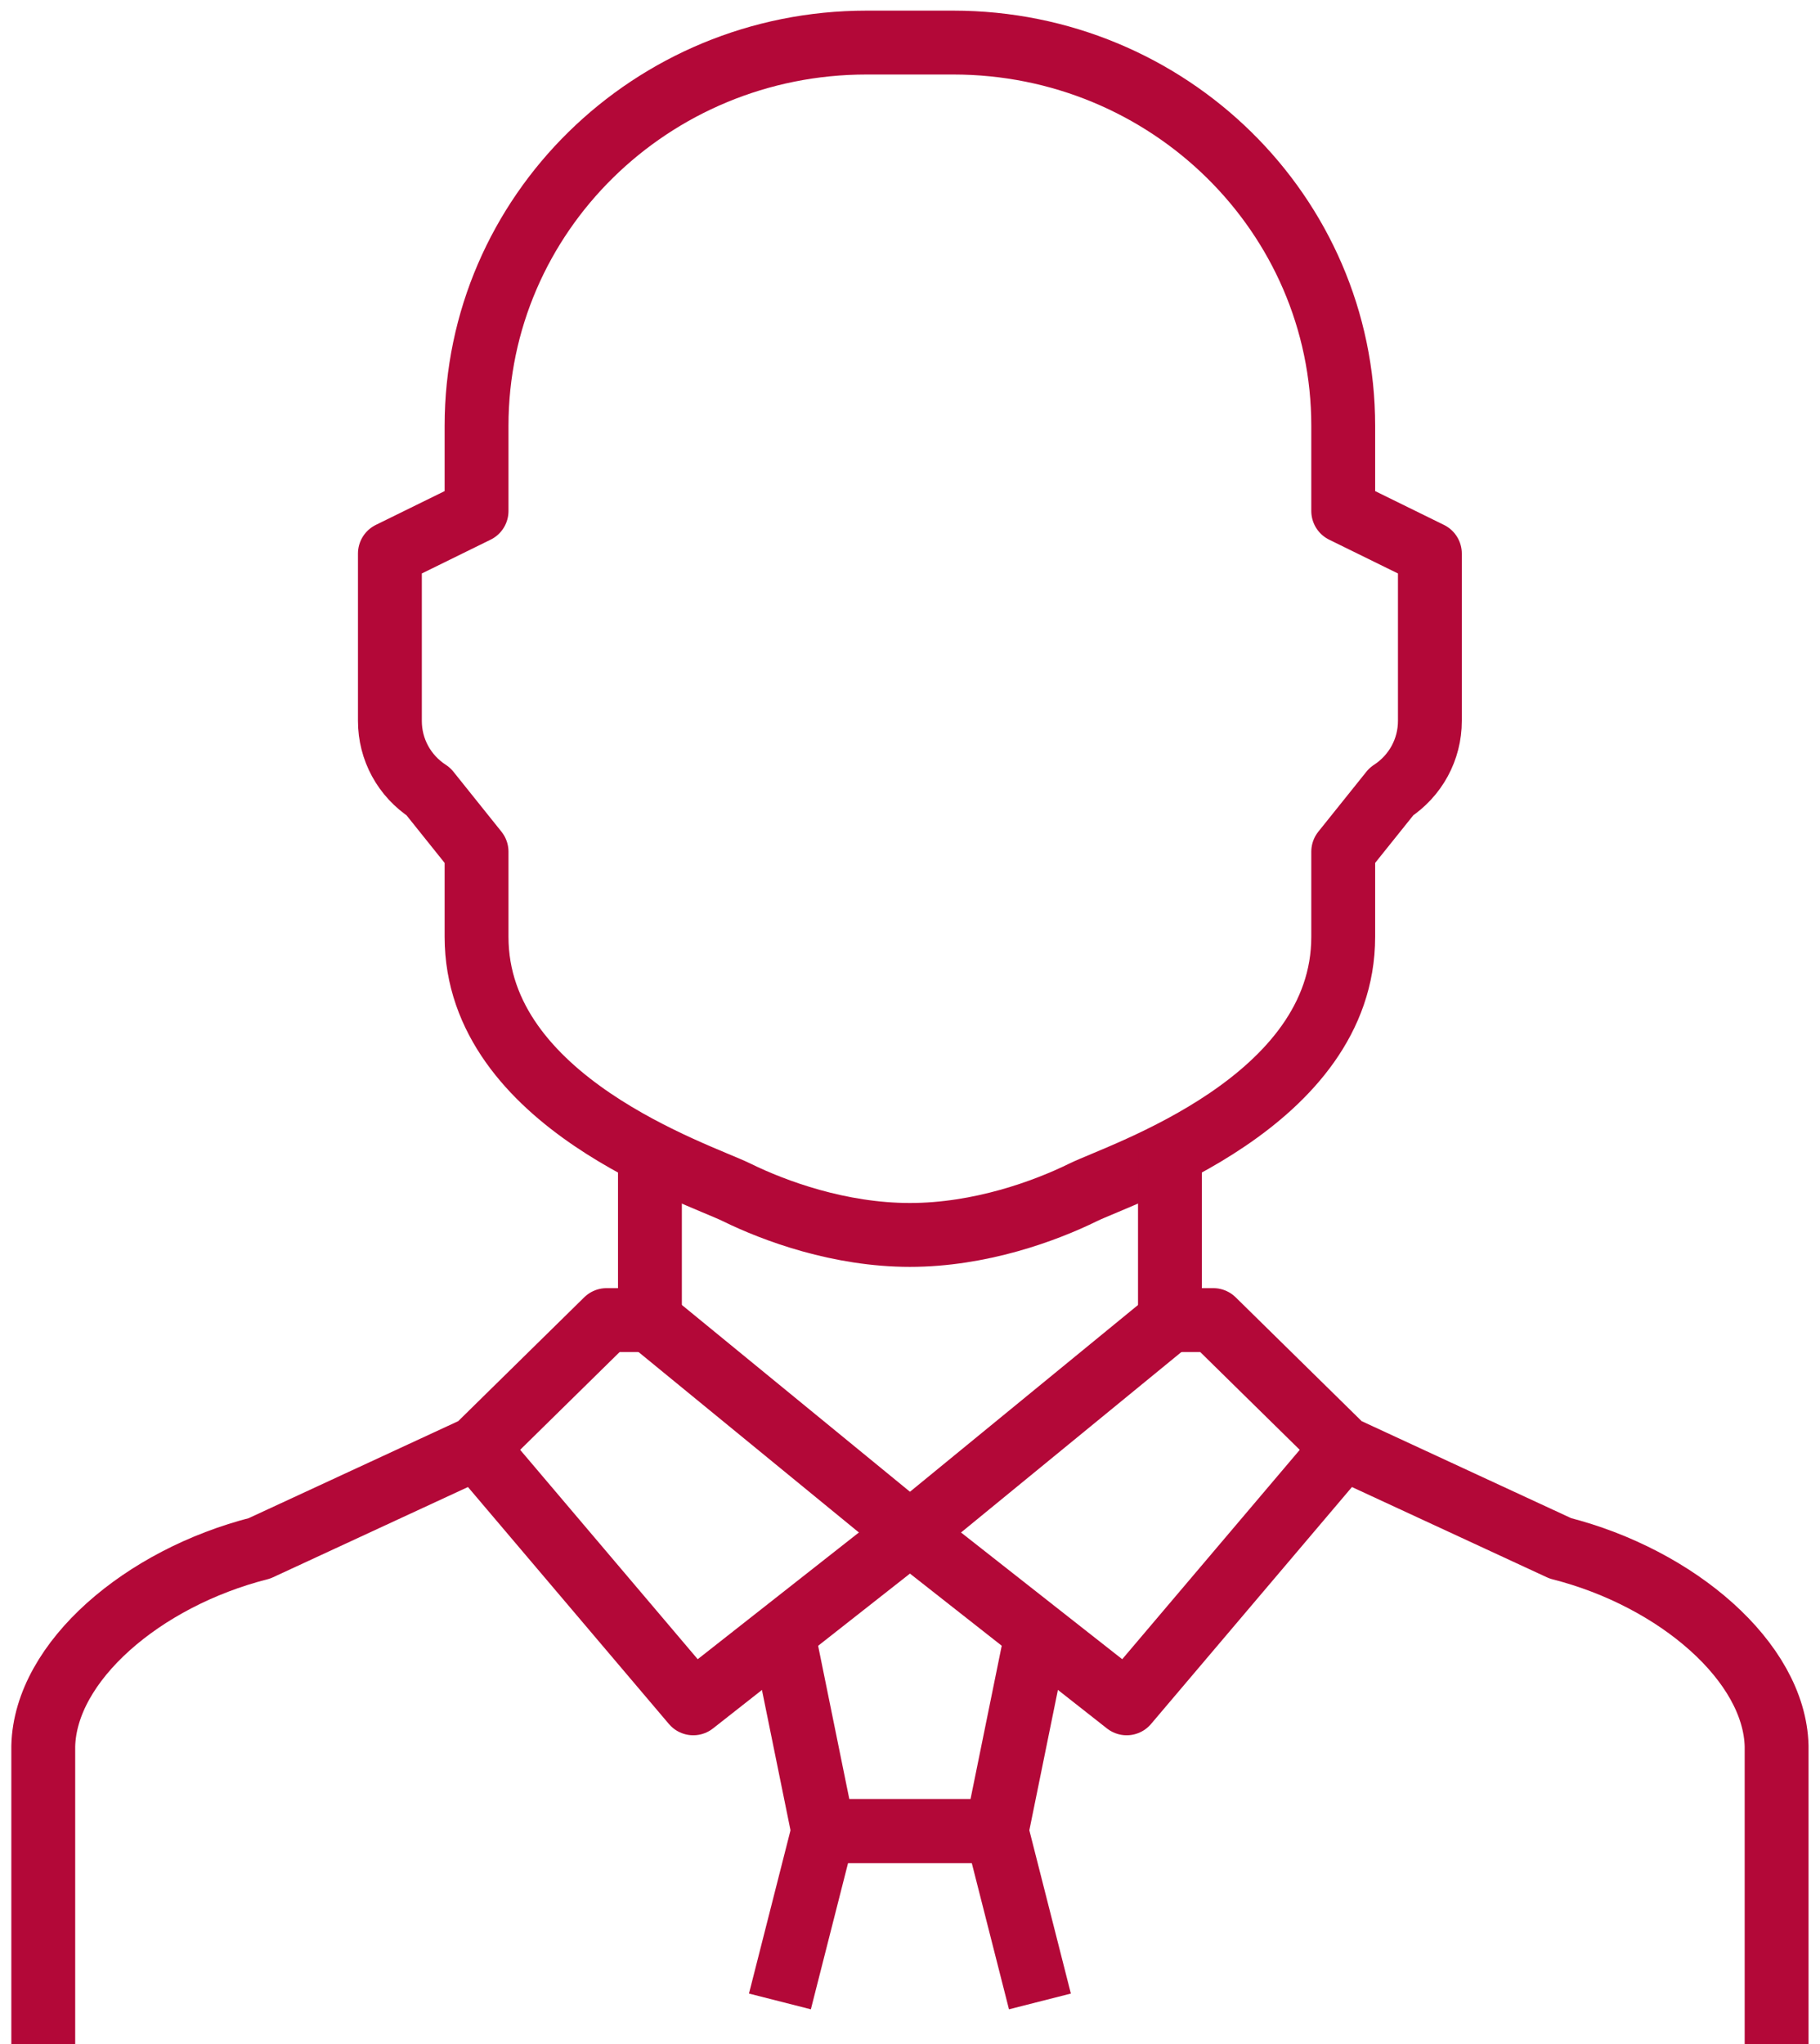
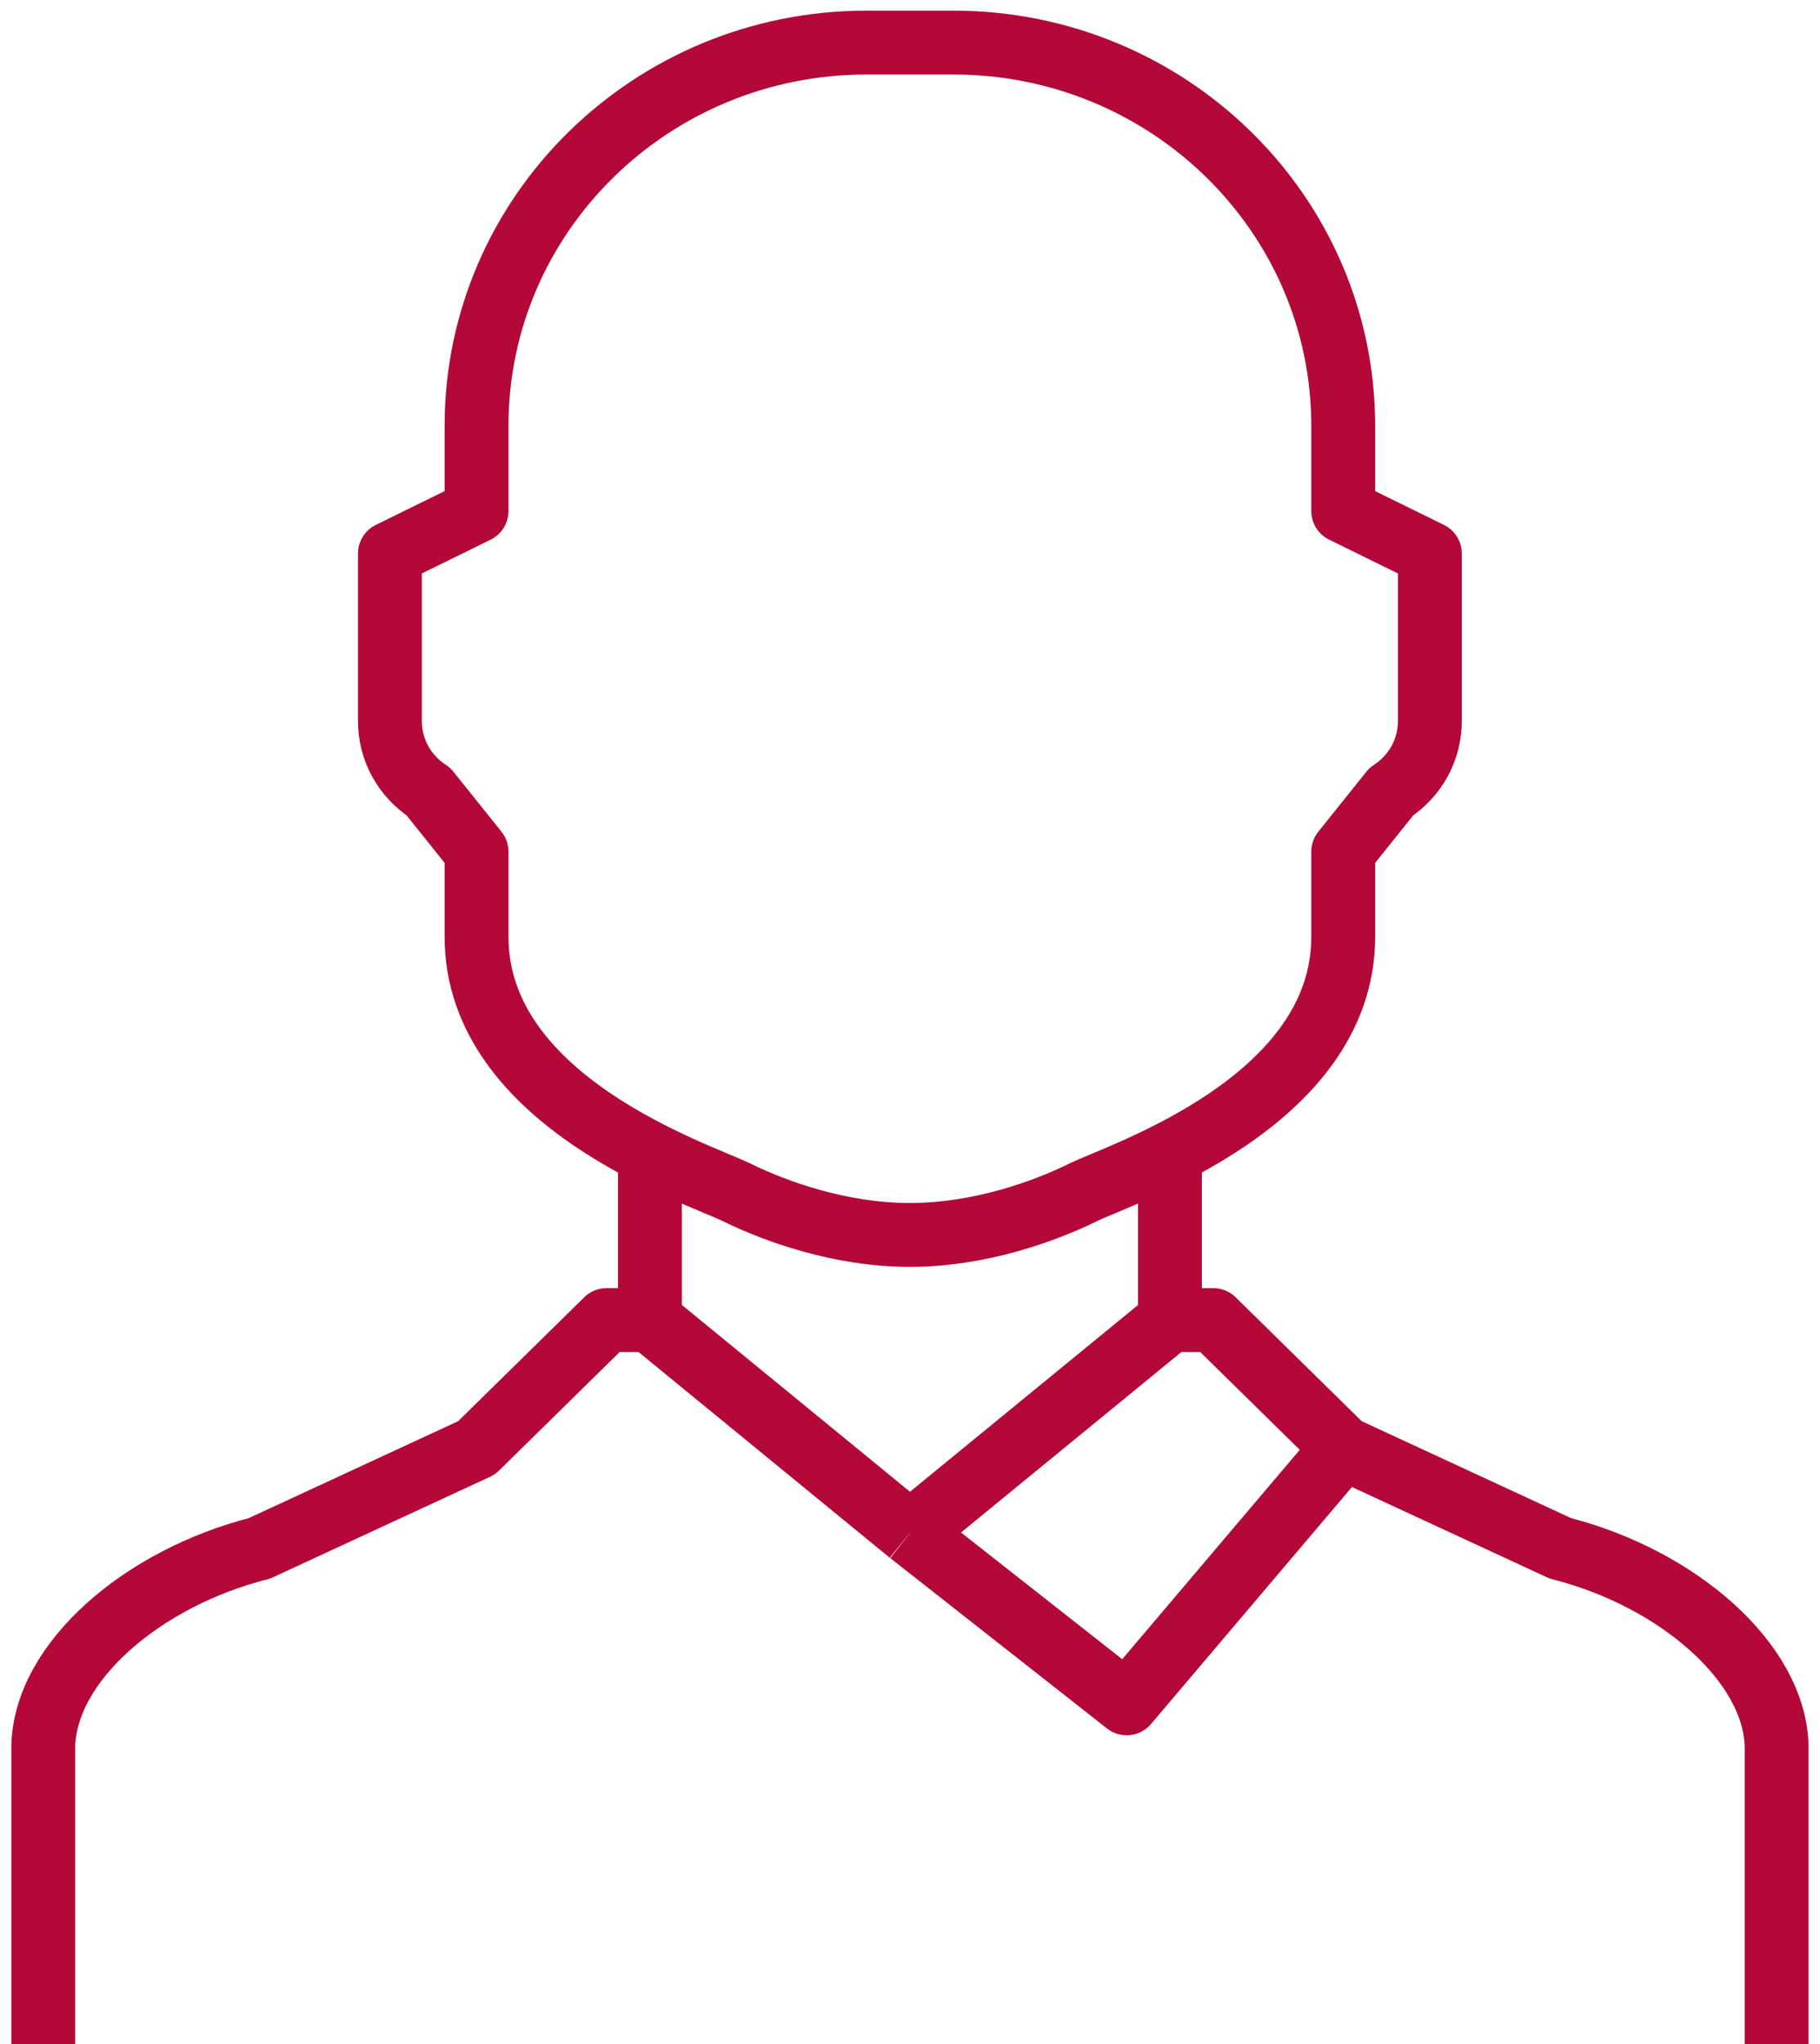
<svg xmlns="http://www.w3.org/2000/svg" width="57" height="64" viewBox="0 0 57 64" fill="none">
  <path d="M20.355 36V41.333H18.998L14.927 45.333L8.128 48.48C4.463 49.413 1.423 52.027 1.355 54.667V64" stroke="#B30838" stroke-width="2" stroke-miterlimit="10" stroke-linejoin="round" />
  <path d="M42.068 13.333V16L44.782 17.333V22.573C44.782 23.467 44.334 24.293 43.575 24.787L42.068 26.667C42.068 26.667 42.068 28.76 42.068 29.333C42.068 34.507 35.12 36.747 33.925 37.333C32.731 37.92 30.695 38.667 28.497 38.667C26.298 38.667 24.262 37.92 23.068 37.333C21.874 36.747 14.925 34.507 14.925 29.333C14.925 28.72 14.925 26.667 14.925 26.667L13.419 24.787C12.659 24.293 12.211 23.467 12.211 22.573V17.333L14.925 16V13.333C14.925 6.707 20.395 1.333 27.14 1.333H29.854C36.599 1.333 42.068 6.707 42.068 13.333Z" stroke="#B30838" stroke-width="2" stroke-miterlimit="10" stroke-linejoin="round" />
  <path d="M20.355 41.333L28.498 48" stroke="#B30838" stroke-width="2" stroke-miterlimit="10" stroke-linejoin="round" />
-   <path d="M28.497 48L21.712 53.333L14.926 45.333" stroke="#B30838" stroke-width="2" stroke-miterlimit="10" stroke-linejoin="round" />
  <path d="M36.641 36V41.333H37.998L42.069 45.333L48.868 48.48C52.533 49.413 55.573 52.04 55.641 54.667V64" stroke="#B30838" stroke-width="2" stroke-miterlimit="10" stroke-linejoin="round" />
  <path d="M36.643 41.333L28.5 48" stroke="#B30838" stroke-width="2" stroke-miterlimit="10" stroke-linejoin="round" />
  <path d="M28.5 48L35.286 53.333L42.071 45.333" stroke="#B30838" stroke-width="2" stroke-miterlimit="10" stroke-linejoin="round" />
-   <path d="M32.569 50.666L31.212 57.333H25.783L24.426 50.666" stroke="#B30838" stroke-width="2" stroke-miterlimit="10" stroke-linejoin="round" />
-   <path d="M32.569 62.667L31.212 57.333H25.783L24.426 62.667" stroke="#B30838" stroke-width="2" stroke-miterlimit="10" stroke-linejoin="round" />
</svg>